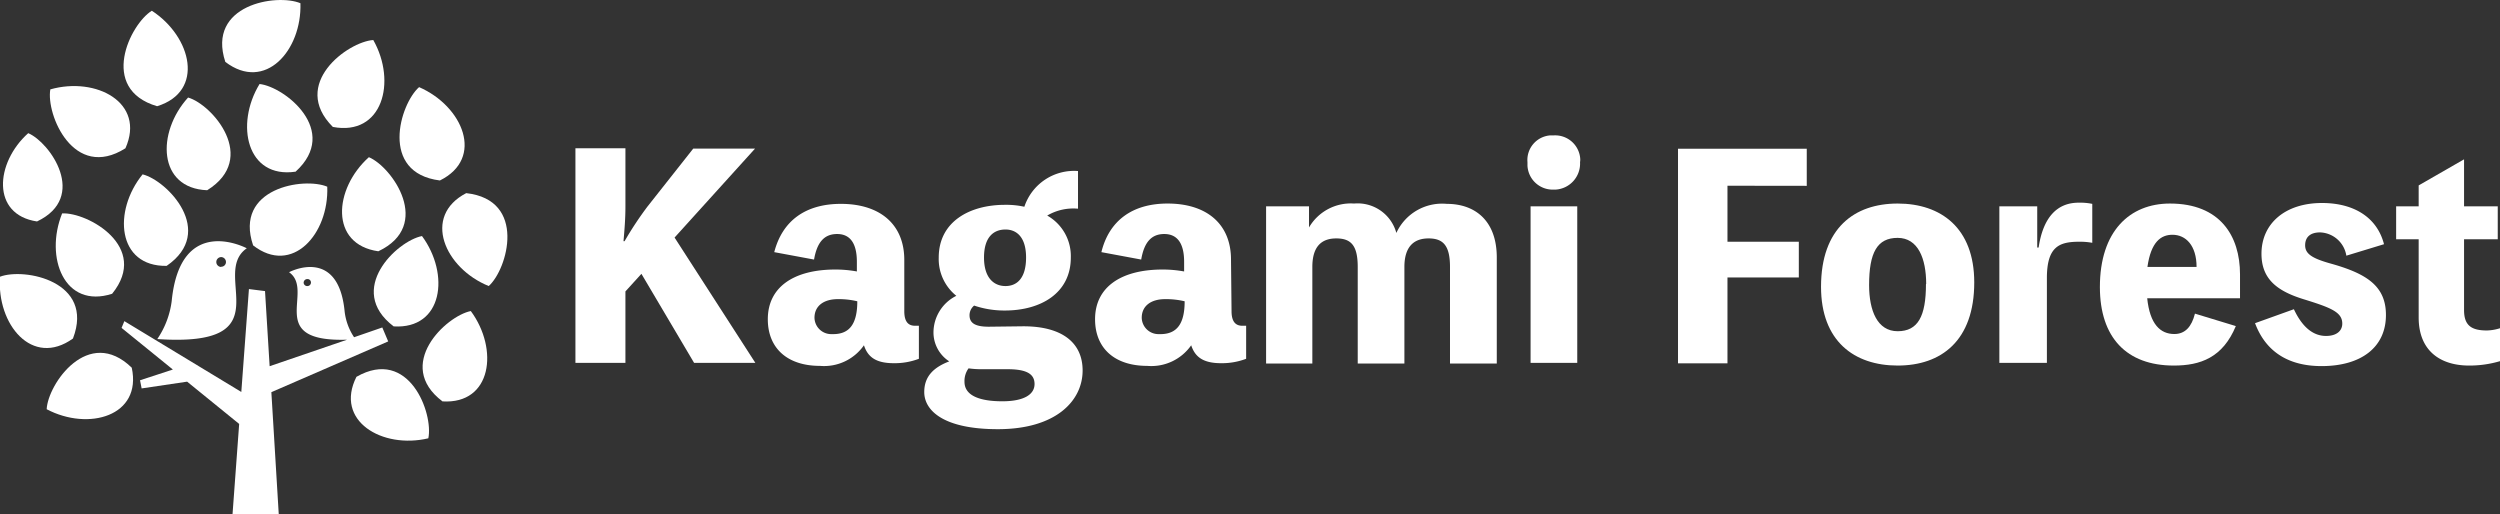
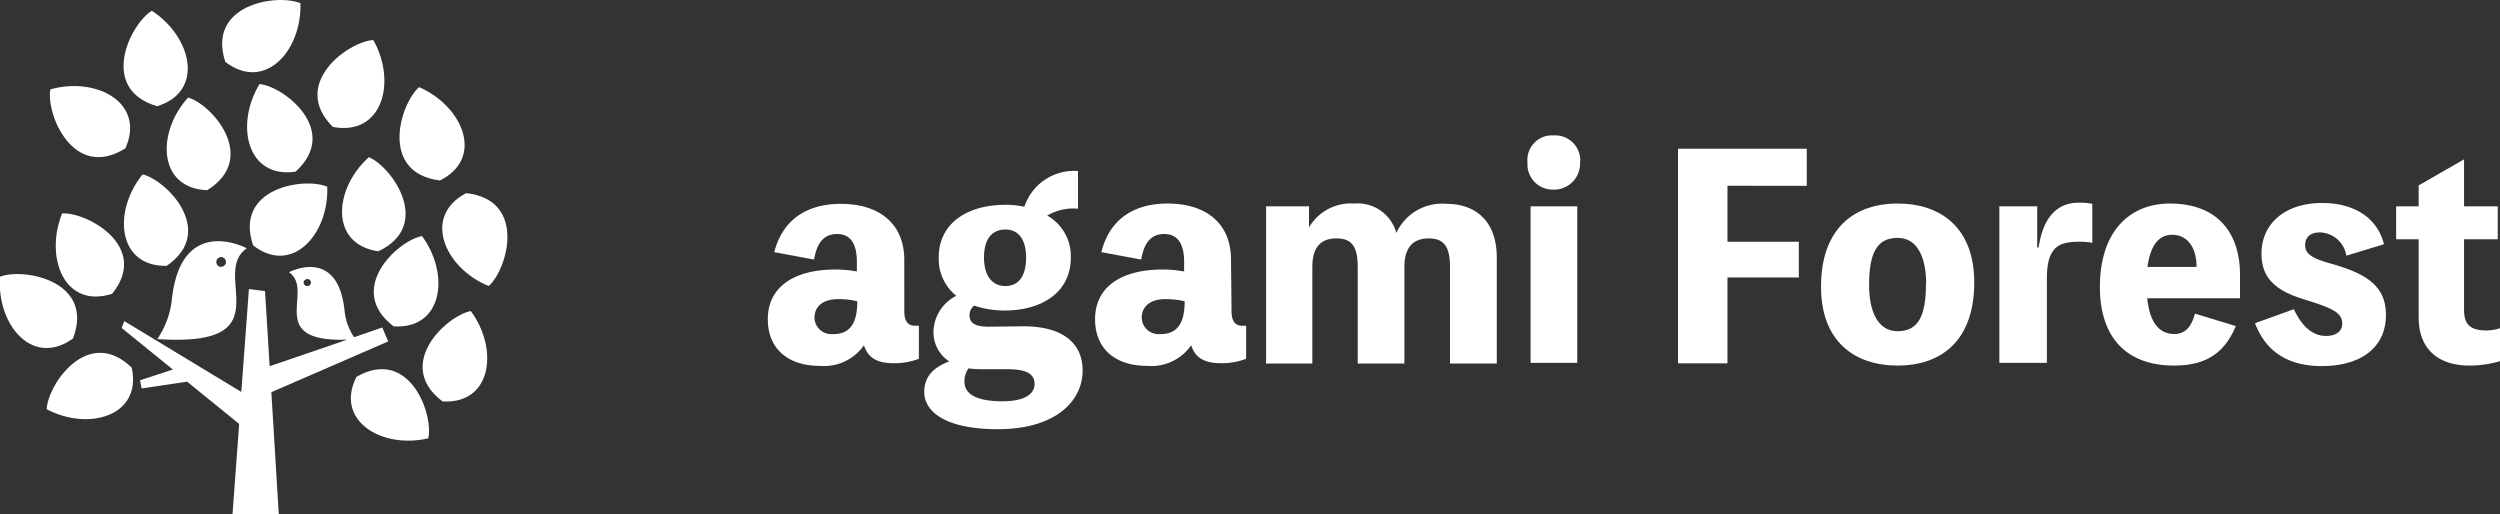
<svg xmlns="http://www.w3.org/2000/svg" viewBox="0 0 233 47.94">
  <rect x="0" y="0" width="233" height="47.94" fill="#333333" stroke="none" />
  <defs>
    <style>.cls-1{fill:#fff;}</style>
  </defs>
  <g id="レイヤー_2" data-name="レイヤー 2">
    <g id="レイヤー_1-2" data-name="レイヤー 1">
      <g id="レイヤー_2-2" data-name="レイヤー 2">
        <g id="レイヤー_5" data-name="レイヤー 5">
          <path class="cls-1" d="M43.45,18c-4.13,2.15-2,7,2.1,8.66C47.31,25.09,49.13,18.63,43.45,18Z" />
          <path class="cls-1" d="M34.79,3.73c-2.37.16-7.77,4.1-3.77,8.1C35.64,12.71,37,7.63,34.79,3.73Z" />
          <path class="cls-1" d="M41,16.82c4.18-2.07,2.15-6.92-1.94-8.7C37.28,9.68,35.33,16.11,41,16.82Z" />
          <path class="cls-1" d="M11.69,13.82c1.9-4.26-2.74-6.7-7-5.49C4.28,10.67,6.86,16.87,11.69,13.82Z" />
          <path class="cls-1" d="M0,25.79c-.32,4.44,3,8.49,6.8,5.76C8.85,26.2,2.25,24.93,0,25.79Z" />
          <path class="cls-1" d="M14.64,9.9c4.46-1.37,3.24-6.47-.49-8.9C12.13,2.25,9.17,8.28,14.64,9.9Z" />
          <path class="cls-1" d="M4.35,38.14c3.9,2.06,8.9.64,7.93-3.87C8.23,30.33,4.46,35.8,4.35,38.14Z" />
          <path class="cls-1" d="M41.24,37.41c4.6.28,5.26-4.87,2.64-8.42C41.58,29.44,36.73,34,41.24,37.41Z" />
          <path class="cls-1" d="M36.69,30.42c4.6.28,5.26-4.87,2.64-8.42C37,22.45,32.19,27,36.69,30.42Z" />
          <path class="cls-1" d="M28,.3c-2.2-.92-8.76.12-7,5.47C24.71,8.6,28.14,4.7,28,.3Z" />
          <path class="cls-1" d="M23.59,22.87c3.64,2.83,7.08-1.06,6.91-5.47C28.34,16.48,21.78,17.52,23.59,22.87Z" />
          <path class="cls-1" d="M33.22,35.12c-2.07,4.11,2.41,6.75,6.7,5.73C40.41,38.55,38.13,32.31,33.22,35.12Z" />
          <path class="cls-1" d="M10.45,27.38C14,23,8.14,19.76,5.79,19.89,4.14,24,6,28.81,10.45,27.38Z" />
          <path class="cls-1" d="M13.29,16.25c-2.78,3.42-2.37,8.6,2.24,8.53C20.19,21.58,15.57,16.81,13.29,16.25Z" />
          <path class="cls-1" d="M34.38,14.65c-3.28,2.94-3.68,8.12.88,8.77C40.37,21,36.55,15.56,34.38,14.65Z" />
-           <path class="cls-1" d="M3.45,20.64c4.79-2.28,1.21-7.37-.82-8.23C-.45,15.17-.83,20,3.45,20.64Z" />
          <path class="cls-1" d="M19.31,17.73c4.82-3,.46-8-1.78-8.64C14.57,12.35,14.7,17.55,19.31,17.73Z" />
          <path class="cls-1" d="M24.19,7.83C21.89,11.6,23,16.67,27.55,16,31.74,12.19,26.52,8.08,24.19,7.83Z" />
          <path class="cls-1" d="M36.18,31.82l-.55-1.3L33,31.43a5.45,5.45,0,0,1-.88-2.4c-.59-6.11-5.18-3.66-5.18-3.66,2.46,1.73-2.34,6.53,5.41,6.29l-7.22,2.47-.43-7-1.5-.19-.71,9.59-10.9-6.6-.26.63,4.78,3.88-3.06,1,.15.76,4.24-.63h0l4.85,3.94-.62,8.43h4.31l-.69-11.39Zm-7.52-5.16a.33.33,0,0,1-.36-.3h0a.34.34,0,0,1,.32-.35.32.32,0,0,1,.36.28v0A.33.33,0,0,1,28.66,26.66Z" />
-           <path class="cls-1" d="M23,23.14s-6.2-3.32-7,4.94a8.14,8.14,0,0,1-1.34,3.52C26.61,32.41,19.52,25.55,23,23.14Zm-2.38,1.74a.46.46,0,1,1,0-.92.46.46,0,0,1,.44.48v0a.44.44,0,0,1-.46.42Z" />
-           <path class="cls-1" d="M58.29,19.23c0,1.12-.08,2.12-.18,3.25h.1a32,32,0,0,1,2.15-3.25l4.25-5.38h5.76l-7.5,8.29L70.4,33.82H64.69l-4.91-8.3-1.49,1.64v6.66H53.63v-20h4.66Z" />
+           <path class="cls-1" d="M23,23.14s-6.2-3.32-7,4.94a8.14,8.14,0,0,1-1.34,3.52C26.61,32.41,19.52,25.55,23,23.14Zm-2.38,1.74a.46.46,0,1,1,0-.92.46.46,0,0,1,.44.48v0a.44.44,0,0,1-.46.42" />
          <path class="cls-1" d="M84.28,29c0,.93.33,1.36,1,1.36h.36v3.08a6.36,6.36,0,0,1-2.33.41c-1.67,0-2.43-.57-2.79-1.67a4.53,4.53,0,0,1-4.1,1.92c-3,0-4.86-1.61-4.86-4.35,0-3,2.43-4.63,6.3-4.63a11.19,11.19,0,0,1,2,.18v-.9c0-1.77-.66-2.59-1.84-2.59s-1.87.74-2.15,2.38l-3.71-.69c.76-2.94,2.93-4.5,6.21-4.5,3.66,0,5.91,1.92,5.91,5.22Zm-4.38-.92a7.33,7.33,0,0,0-1.81-.2c-1.33,0-2.18.64-2.18,1.74a1.56,1.56,0,0,0,1.6,1.52h.17C79.16,31.13,79.9,30.21,79.9,28.08Z" />
          <path class="cls-1" d="M95.37,30.41c3.66,0,5.53,1.56,5.53,4.12C100.9,37.35,98.42,40,93,40c-5.12,0-6.86-1.77-6.86-3.46,0-1.46.87-2.3,2.33-2.86A3.21,3.21,0,0,1,87,31a3.83,3.83,0,0,1,2.13-3.43A4.39,4.39,0,0,1,87.49,24c0-3.35,2.89-4.91,6.17-4.91a7.83,7.83,0,0,1,1.81.18,4.88,4.88,0,0,1,5-3.33v3.51a4.81,4.81,0,0,0-2.87.64A4.34,4.34,0,0,1,99.8,24c0,3.35-2.84,4.94-6.14,4.94a8.76,8.76,0,0,1-2.87-.46,1.16,1.16,0,0,0-.43.9c0,.69.46,1.07,1.79,1.07Zm-4,4a8.14,8.14,0,0,1-1.1-.08,2,2,0,0,0-.38,1.25c0,1.36,1.56,1.82,3.53,1.82s3-.61,3-1.61-.85-1.38-2.54-1.38ZM91.71,24c0,1.9.92,2.66,2,2.66s1.92-.74,1.92-2.66-.9-2.61-1.92-2.61S91.71,22,91.71,24Z" />
          <path class="cls-1" d="M114.78,29c0,.93.34,1.36,1,1.36h.36v3.08a6.36,6.36,0,0,1-2.33.41c-1.66,0-2.43-.57-2.79-1.67a4.53,4.53,0,0,1-4.1,1.92c-3,0-4.86-1.61-4.86-4.35,0-3,2.43-4.63,6.3-4.63a11.19,11.19,0,0,1,2,.18v-.9c0-1.77-.67-2.59-1.85-2.59s-1.87.74-2.15,2.38l-3.71-.69c.72-2.94,2.89-4.53,6.17-4.53,3.66,0,5.91,1.92,5.91,5.22Zm-4.37-.92a7.47,7.47,0,0,0-1.82-.2c-1.33,0-2.18.64-2.18,1.74a1.56,1.56,0,0,0,1.6,1.52h.17C109.66,31.13,110.41,30.21,110.41,28.08Z" />
          <path class="cls-1" d="M122,21.2a4.5,4.5,0,0,1,4.2-2.23,3.74,3.74,0,0,1,3.94,2.74,4.69,4.69,0,0,1,4.7-2.71c2.63,0,4.66,1.56,4.66,5v9.88h-4.36v-9c0-2-.64-2.66-2-2.66s-2.25.76-2.25,2.66v9h-4.35v-9c0-2-.62-2.66-2-2.66s-2.23.76-2.23,2.66v9H118V19.23h4v2Z" />
          <path class="cls-1" d="M147.26,15.11A2.43,2.43,0,0,1,145,17.67h-.19a2.35,2.35,0,0,1-2.45-2.23c0-.11,0-.22,0-.33a2.3,2.3,0,0,1,2.1-2.49h.34a2.34,2.34,0,0,1,2.48,2.21A1.31,1.31,0,0,1,147.26,15.11ZM147,33.82h-4.35V19.23H147Z" />
          <path class="cls-1" d="M161,17.31v5.22h6.65v3.33H161v8h-4.61v-20h12v3.46Z" />
          <path class="cls-1" d="M184,26.32c0,5.45-3.09,7.75-7.14,7.75s-7.14-2.28-7.14-7.34c0-5.46,3.1-7.76,7.14-7.76S184,21.25,184,26.32Zm-4.48.15c0-2.38-.76-4.3-2.66-4.3s-2.66,1.36-2.66,4.4c0,2.38.77,4.3,2.66,4.3s2.64-1.38,2.64-4.4Z" />
          <path class="cls-1" d="M190,23.07c.41-2.77,1.69-4.18,3.73-4.18A5.63,5.63,0,0,1,195,19v3.63a6.32,6.32,0,0,0-1.23-.1c-1.89,0-3,.49-3,3.4v7.89h-4.43V19.23h3.53v3.84Z" />
          <path class="cls-1" d="M208.77,27.8h-8.65c.25,2.43,1.23,3.33,2.53,3.33,1,0,1.61-.67,1.92-1.9l3.81,1.16c-1.22,2.94-3.3,3.68-5.78,3.68-4.4,0-6.89-2.61-6.89-7.32,0-5.22,2.79-7.78,6.53-7.78,4.66,0,6.53,3,6.53,6.6Zm-4.05-2.92c0-2-1-3-2.25-3-1.07,0-2,.66-2.33,3Z" />
          <path class="cls-1" d="M213.79,28.82c.82,1.75,1.85,2.49,3,2.49,1,0,1.51-.49,1.51-1.15,0-1.08-1.08-1.49-3.63-2.28s-3.9-1.95-3.9-4.23c0-2.81,2.2-4.73,5.64-4.73,3,0,5.14,1.36,5.78,3.84l-3.51,1.07a2.57,2.57,0,0,0-2.45-2.17c-.9,0-1.39.43-1.39,1.2s.59,1.2,2.33,1.69c3.43.95,5.2,2.12,5.2,4.81,0,3-2.3,4.76-6,4.76-2.92,0-5.15-1.2-6.2-4Z" />
          <path class="cls-1" d="M229.65,28.9c0,1.41.66,1.9,2.12,1.9a4.29,4.29,0,0,0,1.23-.21v3.07a10,10,0,0,1-2.87.41c-2.76,0-4.71-1.43-4.71-4.48V22.3h-2.1V19.23h2.1V17.28l4.23-2.43v4.38h3.14V22.3h-3.14Z" />
        </g>
      </g>
    </g>
  </g>
</svg>